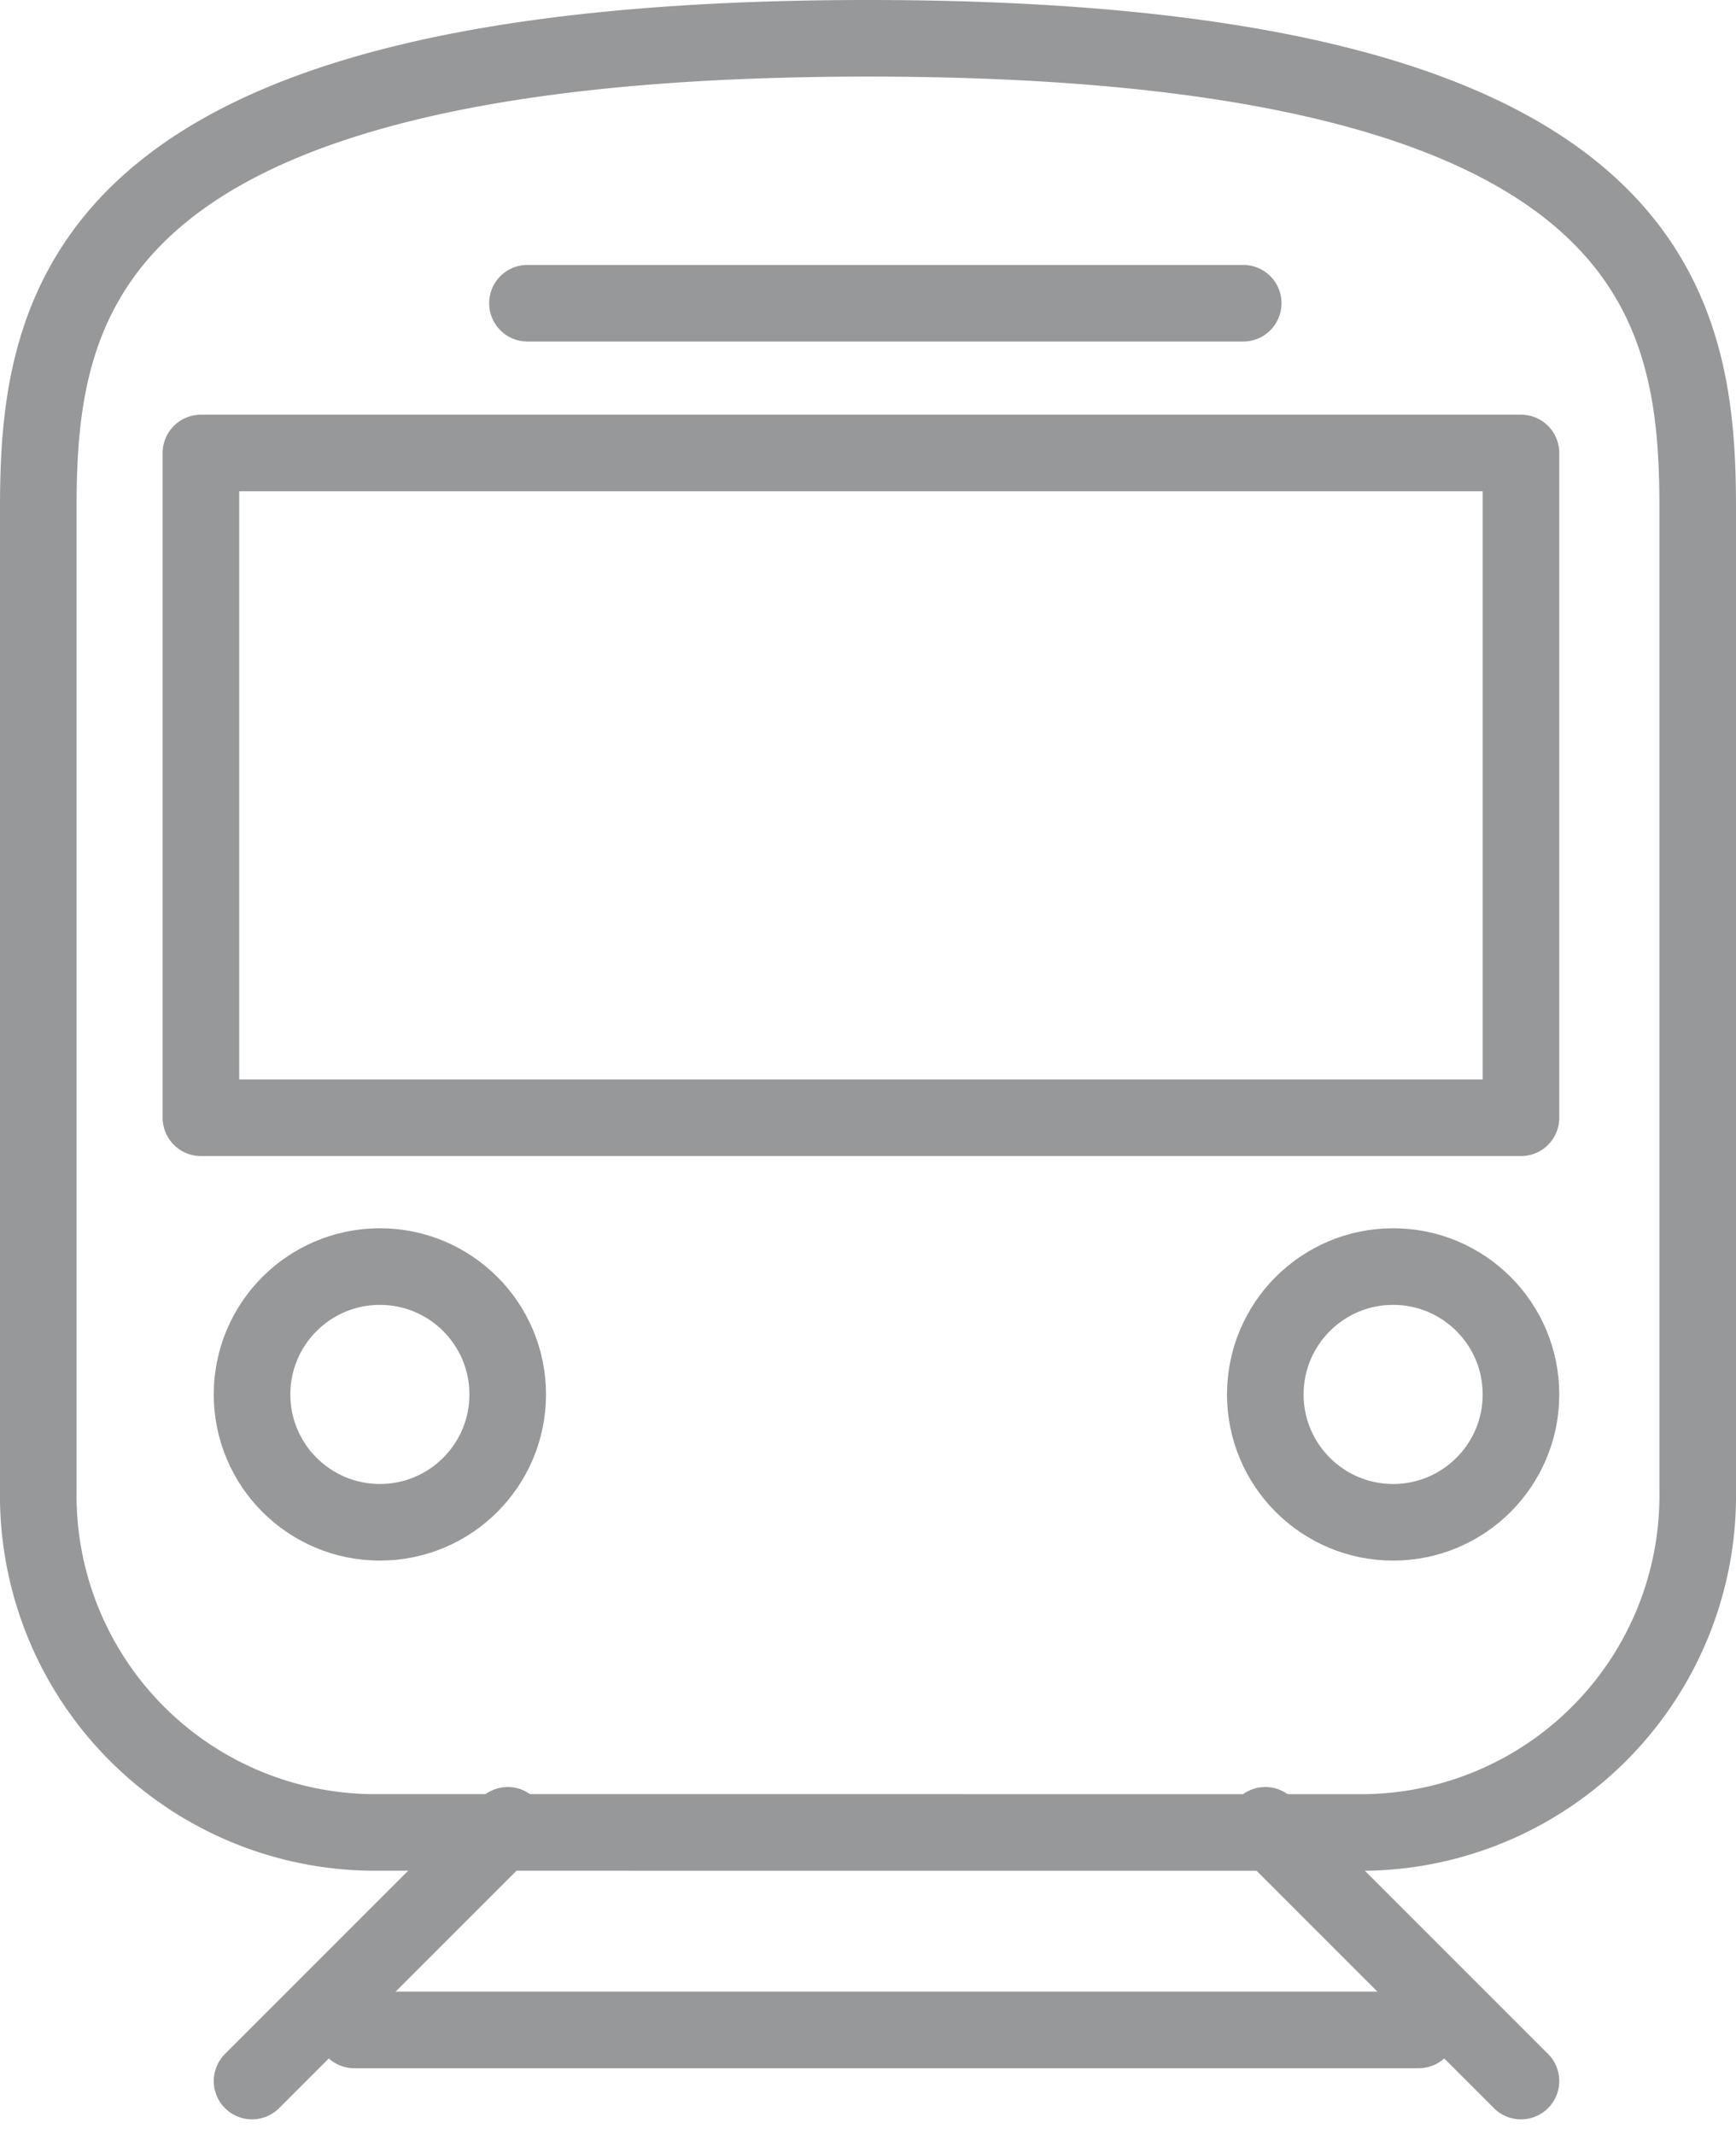
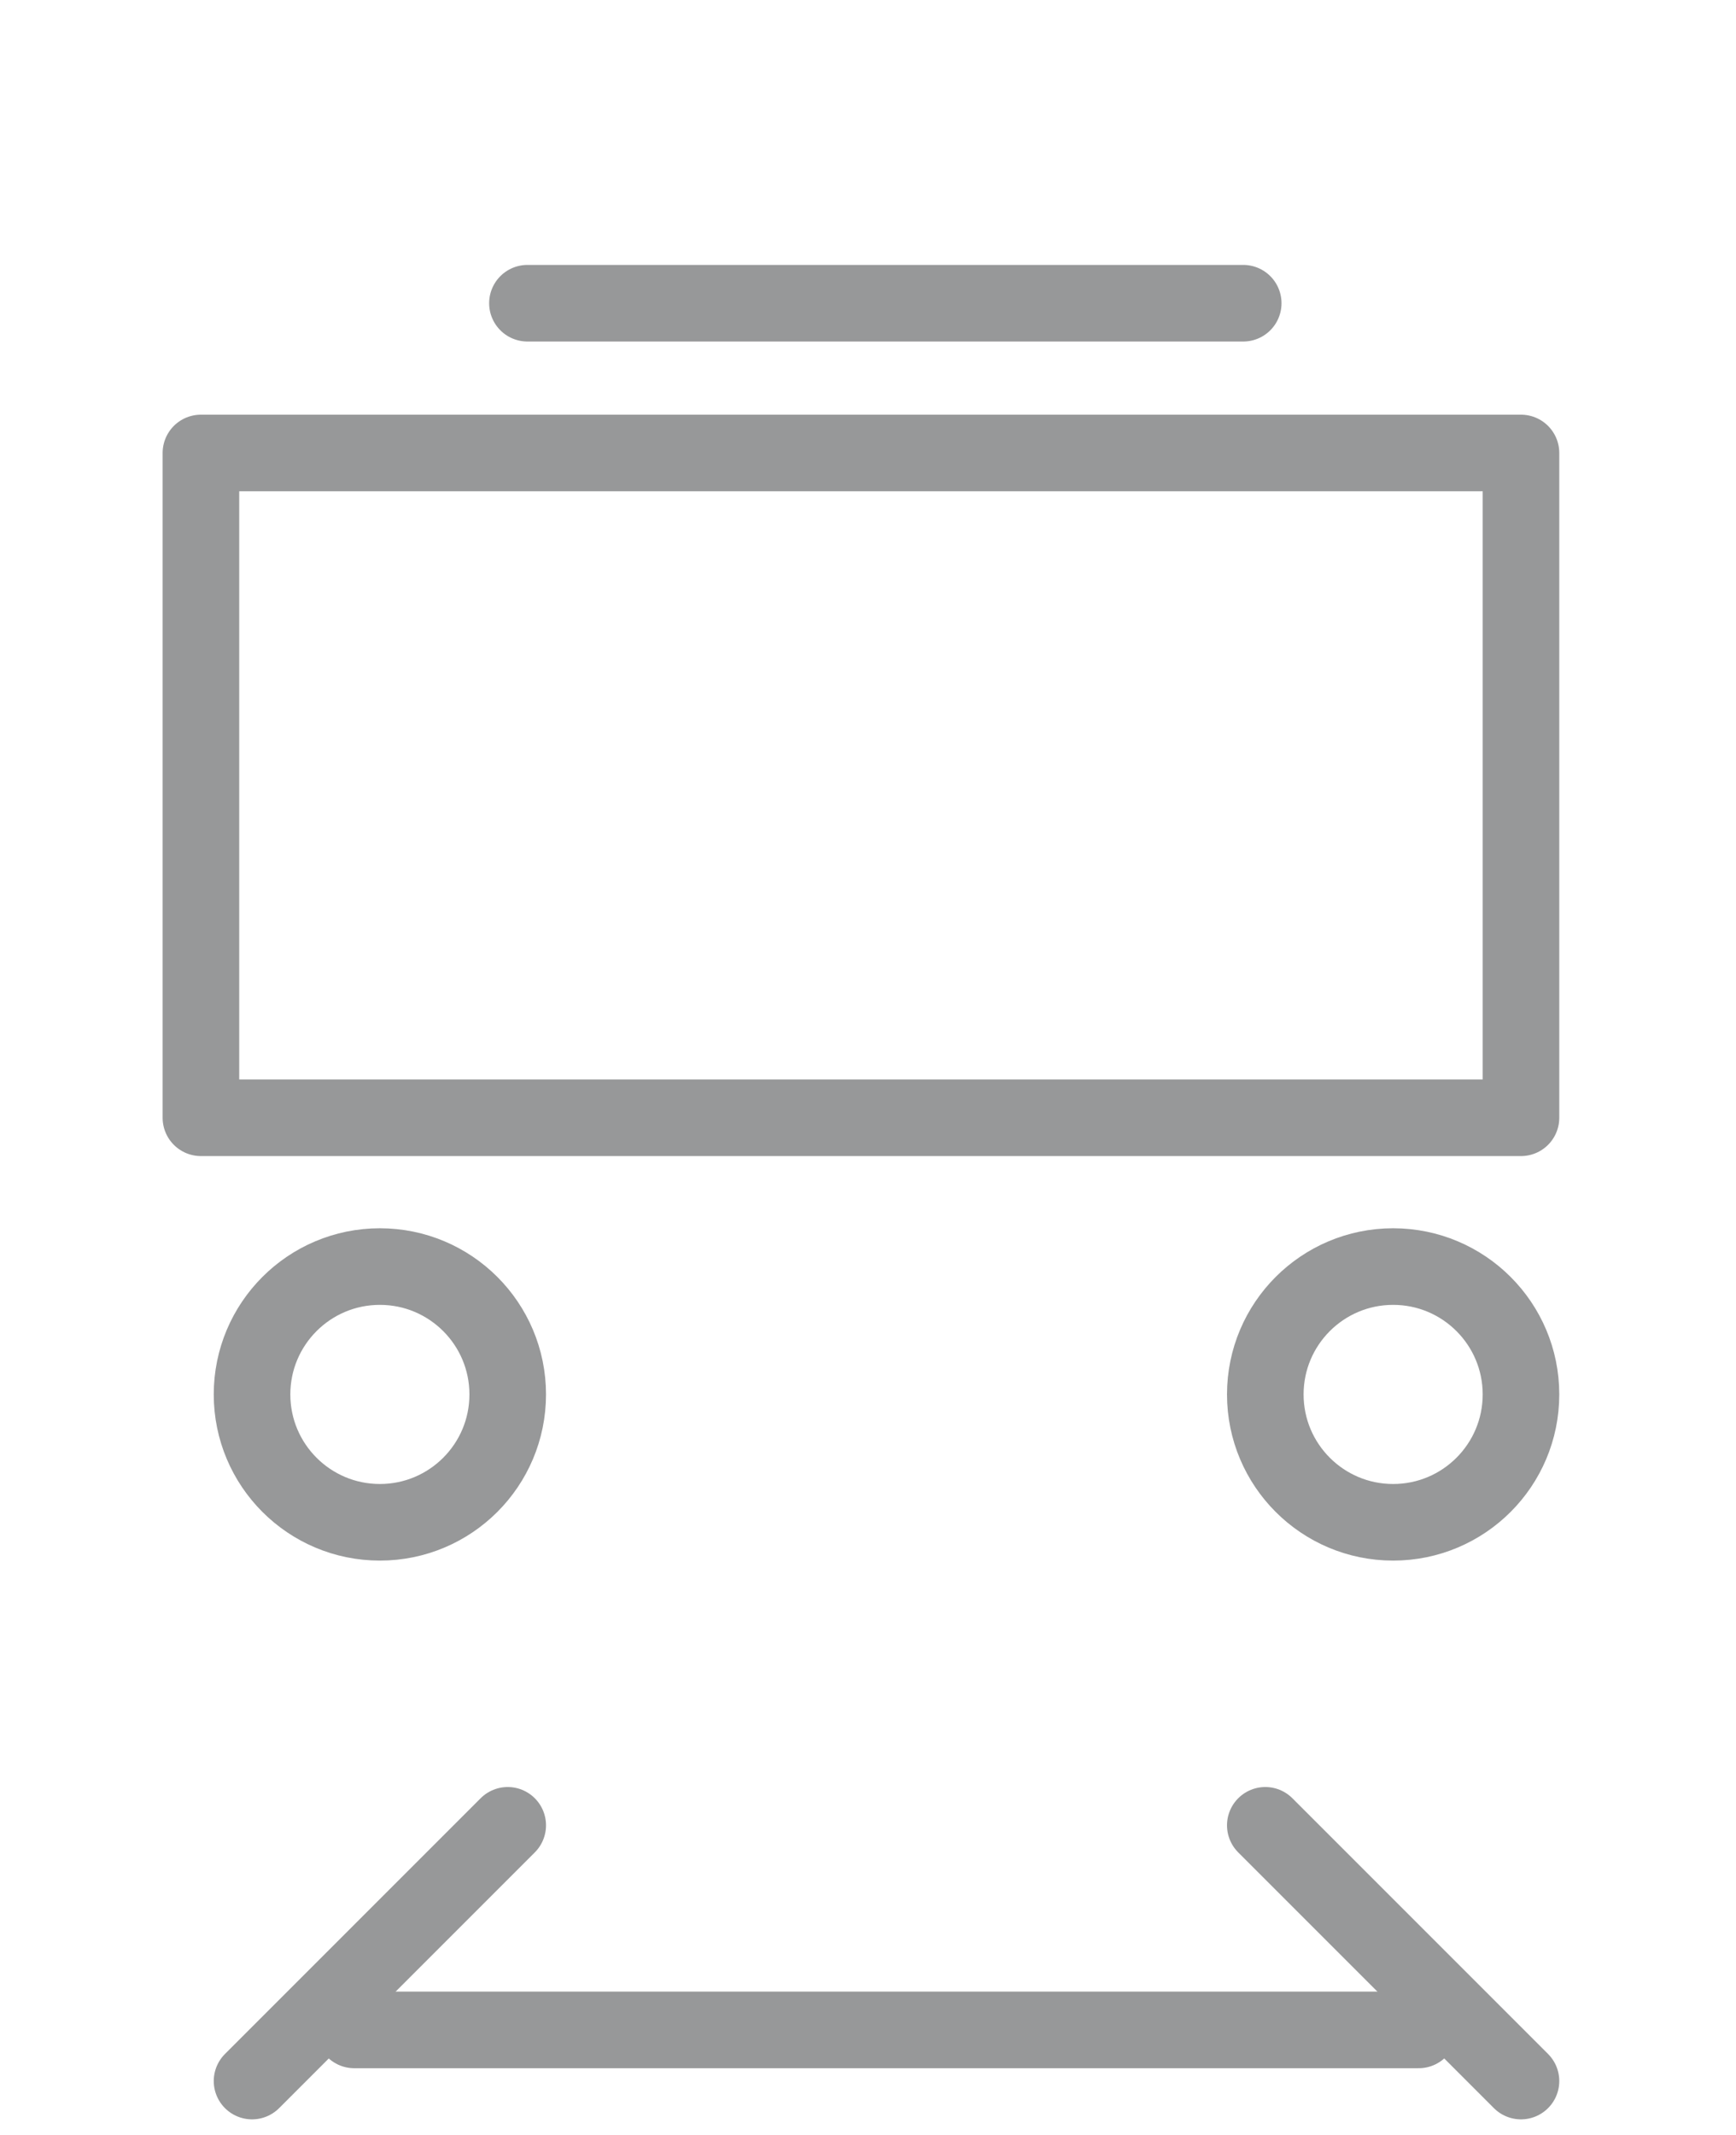
<svg xmlns="http://www.w3.org/2000/svg" width="27.2" height="33.449">
  <g id="icn" transform="translate(-0.22 -0.22)">
-     <path id="Path_783" data-name="Path 783" d="M21.8,29.106A5.279,5.279,0,0,0,27,23.752V8.361C27,5.14,26.35,1,14,1S1,5.14,1,8.361V23.752a5.279,5.279,0,0,0,5.2,5.353Z" transform="translate(-0.18 -0.18)" fill="none" stroke="#979899" stroke-miterlimit="10" stroke-width="1.2" />
    <circle id="Ellipse_31" data-name="Ellipse 31" cx="2.003" cy="2.003" r="2.003" transform="translate(4.169 20.061)" fill="none" stroke="#979899" stroke-miterlimit="10" stroke-width="1.2" />
    <circle id="Ellipse_32" data-name="Ellipse 32" cx="2.003" cy="2.003" r="2.003" transform="translate(20.045 20.061)" fill="none" stroke="#979899" stroke-miterlimit="10" stroke-width="1.2" />
    <line id="Line_32" data-name="Line 32" x1="4.006" y2="4.006" transform="translate(4.169 28.814)" fill="none" stroke="#979899" stroke-linecap="round" stroke-miterlimit="10" stroke-width="1.2" />
    <line id="Line_33" data-name="Line 33" x2="4.006" y2="4.006" transform="translate(20.045 28.814)" fill="none" stroke="#979899" stroke-linecap="round" stroke-miterlimit="10" stroke-width="1.2" />
    <rect id="Rectangle_150" data-name="Rectangle 150" width="20.683" height="10.414" transform="translate(3.368 7.316)" fill="none" stroke="#979899" stroke-linecap="round" stroke-linejoin="round" stroke-width="1.2" />
    <line id="Line_34" data-name="Line 34" x2="11.215" transform="translate(8.484 4.97)" fill="none" stroke="#979899" stroke-linecap="round" stroke-linejoin="round" stroke-width="1.2" />
    <line id="Line_35" data-name="Line 35" x2="16.677" transform="translate(5.771 32.019)" fill="none" stroke="#979899" stroke-linecap="round" stroke-linejoin="round" stroke-width="1.2" />
  </g>
</svg>